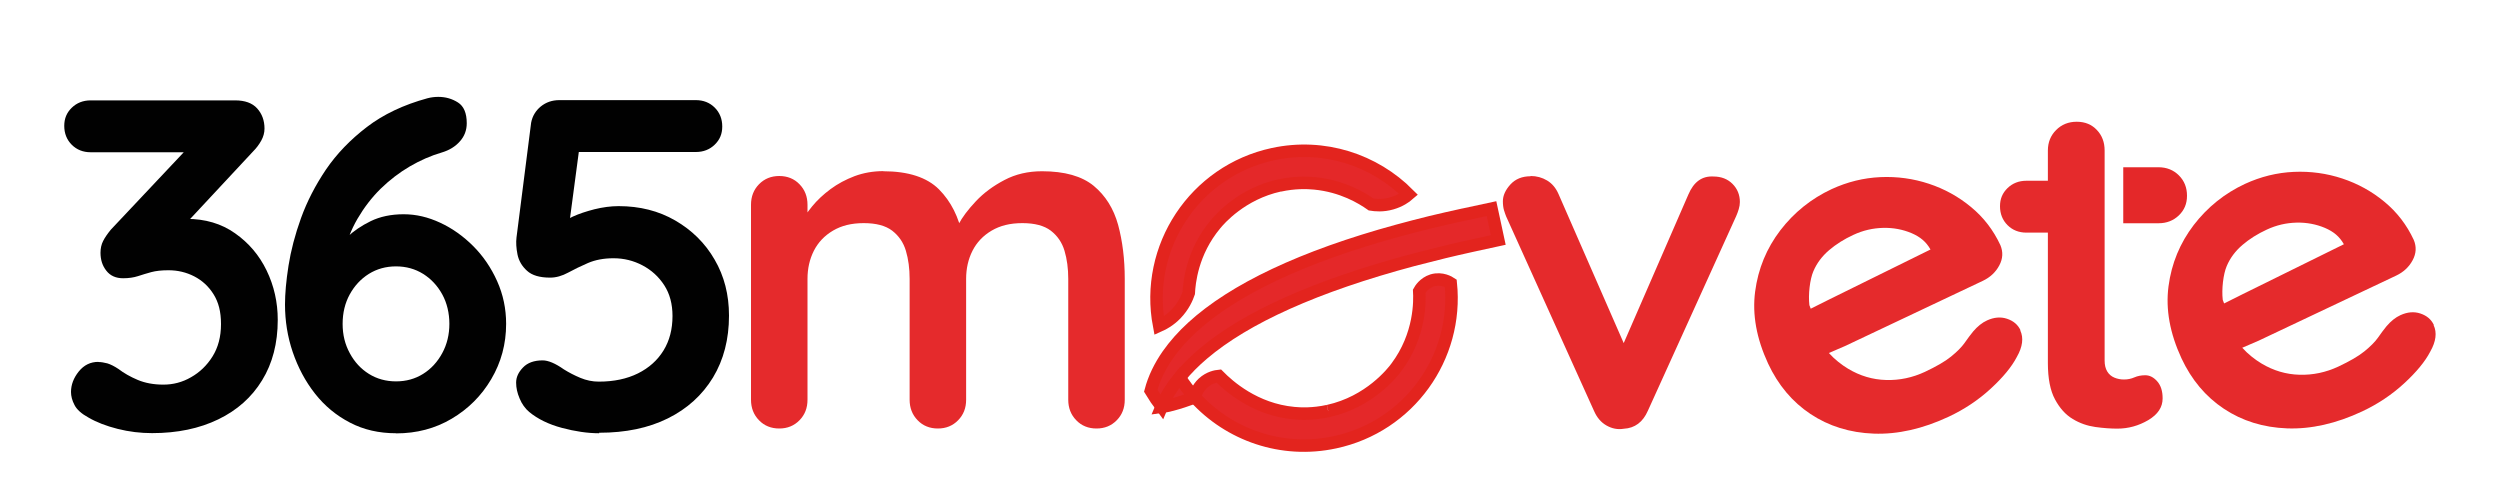
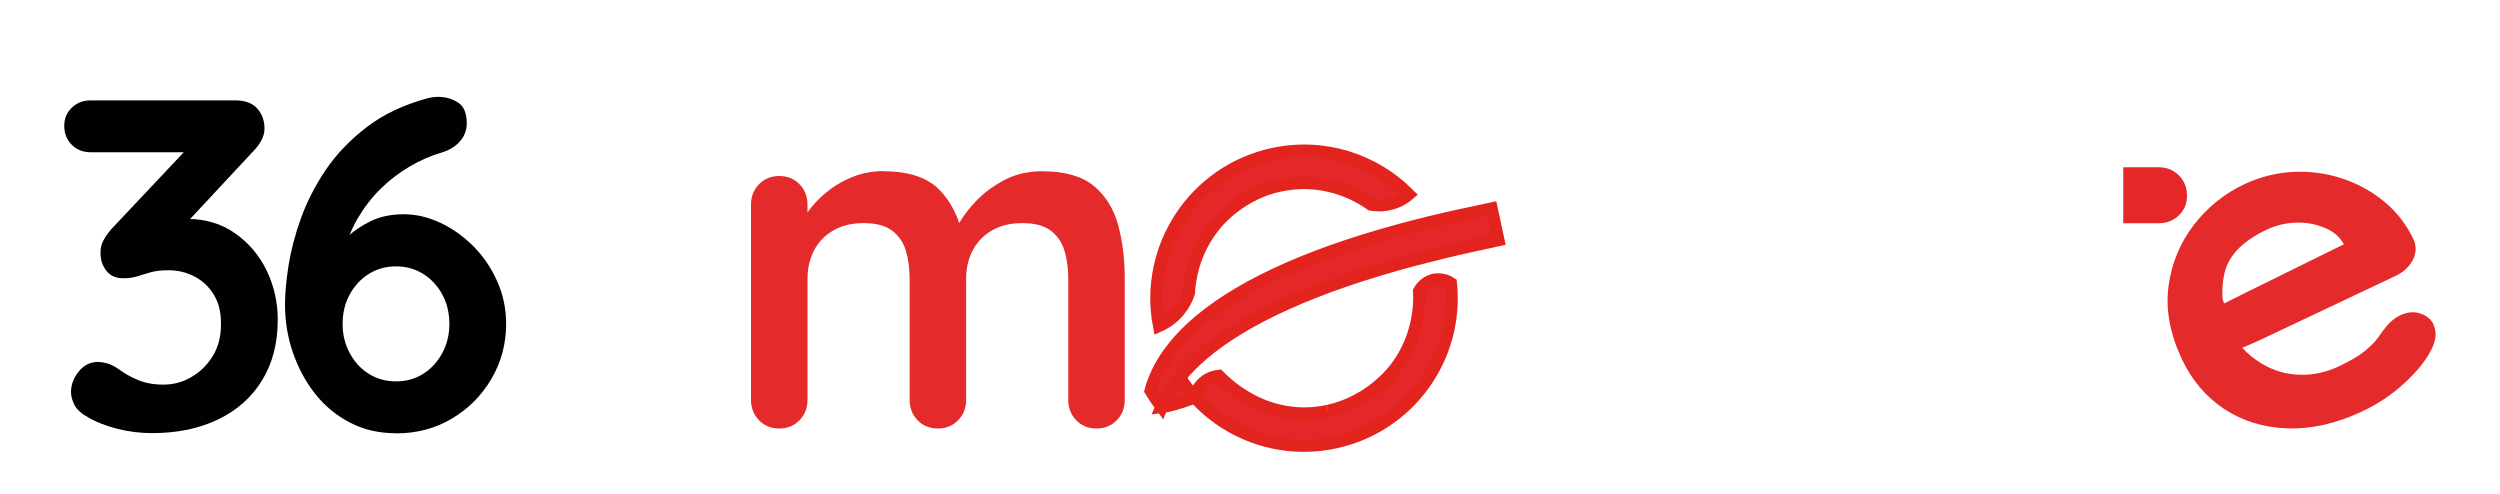
<svg xmlns="http://www.w3.org/2000/svg" version="1.1" viewBox="0 0 200 39.53">
  <defs>
    <style>
      .cls-1, .cls-2 {
        fill: #e42829;
      }

      .cls-3 {
        fill: #e52a2c;
      }

      .cls-4 {
        fill: #010101;
      }

      .cls-2 {
        stroke: #e3241e;
        stroke-miterlimit: 10;
      }
    </style>
  </defs>
  <g>
    <g id="Capa_1">
      <path class="cls-4" d="M7.85,28.96c.23,0,.47.04.74.11.26.08.56.23.89.45.43.33.94.62,1.53.87.59.25,1.28.38,2.06.38s1.52-.19,2.21-.59c.69-.39,1.27-.94,1.72-1.66s.68-1.58.68-2.59-.2-1.75-.59-2.38c-.39-.63-.91-1.11-1.55-1.44-.64-.33-1.33-.49-2.06-.49-.55,0-1.01.05-1.38.15-.37.1-.72.21-1.06.32s-.74.17-1.19.17c-.58,0-1.03-.2-1.34-.6-.32-.4-.47-.88-.47-1.44,0-.35.07-.67.21-.94.14-.28.35-.58.62-.91l6.65-7.06,1.02.87H7.25c-.6,0-1.11-.2-1.51-.6-.4-.4-.6-.91-.6-1.51s.2-1.06.6-1.45c.4-.39.91-.59,1.51-.59h11.56c.78,0,1.37.21,1.76.64.39.43.59.97.59,1.62,0,.33-.09.65-.26.96-.18.32-.39.6-.64.85l-6.69,7.18-1.02-1.28c.28-.13.66-.24,1.15-.34.49-.1.9-.15,1.23-.15,1.49,0,2.78.38,3.87,1.15,1.1.77,1.94,1.76,2.53,2.98.59,1.22.89,2.54.89,3.95,0,1.86-.42,3.48-1.25,4.83-.83,1.36-2,2.4-3.51,3.13s-3.27,1.1-5.29,1.1c-.93,0-1.85-.11-2.76-.34-.91-.23-1.69-.53-2.34-.91-.55-.3-.93-.64-1.11-1-.19-.36-.28-.71-.28-1.04,0-.58.21-1.13.62-1.64.42-.52.94-.77,1.57-.77Z" />
      <path class="cls-4" d="M31.68,34.66c-1.36,0-2.59-.28-3.68-.85-1.1-.57-2.03-1.34-2.8-2.32-.77-.98-1.36-2.09-1.78-3.32-.42-1.23-.62-2.51-.62-3.81,0-.86.09-1.89.28-3.1s.52-2.48,1-3.81c.48-1.33,1.15-2.63,2-3.89.86-1.26,1.95-2.39,3.27-3.4,1.32-1.01,2.94-1.78,4.85-2.3.3-.08.59-.11.87-.11.58,0,1.1.15,1.57.45.47.3.7.86.7,1.66,0,.55-.18,1.04-.55,1.45-.37.42-.85.71-1.45.89-.86.25-1.71.62-2.55,1.11-.84.49-1.62,1.09-2.34,1.79-.72.71-1.33,1.51-1.85,2.4-.52.89-.89,1.86-1.11,2.89l-1.02-.04c.35-.43.79-.89,1.3-1.38.52-.49,1.15-.92,1.89-1.28.74-.36,1.62-.55,2.63-.55s1.96.23,2.93.68c.97.45,1.85,1.08,2.64,1.87.79.79,1.43,1.73,1.91,2.8.48,1.07.72,2.21.72,3.42,0,1.61-.4,3.08-1.19,4.42-.79,1.34-1.85,2.39-3.17,3.17-1.32.78-2.8,1.17-4.44,1.17ZM31.68,30.51c.81,0,1.53-.2,2.17-.6.64-.4,1.15-.96,1.53-1.66.38-.7.57-1.49.57-2.34s-.19-1.67-.57-2.36c-.38-.69-.89-1.24-1.53-1.64-.64-.4-1.37-.6-2.17-.6s-1.53.2-2.17.6c-.64.4-1.15.95-1.53,1.64-.38.69-.57,1.48-.57,2.36s.19,1.64.57,2.34c.38.71.89,1.26,1.53,1.66.64.4,1.37.6,2.17.6Z" />
-       <path class="cls-4" d="M47.93,34.66c-.93,0-1.93-.15-2.98-.43s-1.93-.71-2.61-1.27c-.33-.28-.59-.64-.77-1.08-.19-.44-.28-.86-.28-1.27,0-.43.18-.83.55-1.21.36-.38.89-.57,1.57-.57.45,0,1.02.24,1.7.72.4.25.84.48,1.32.68.48.2.97.3,1.47.3,1.21,0,2.25-.22,3.14-.66.88-.44,1.56-1.05,2.04-1.83.48-.78.72-1.7.72-2.76,0-.96-.22-1.78-.66-2.46-.44-.68-1.02-1.21-1.74-1.59-.72-.38-1.49-.57-2.32-.57-.78,0-1.46.13-2.04.38-.58.25-1.11.51-1.59.77-.48.26-.96.4-1.44.4-.83,0-1.45-.18-1.85-.55-.4-.36-.66-.8-.76-1.3-.1-.5-.13-.96-.08-1.36l1.17-9.18c.1-.53.36-.96.77-1.3.42-.34.91-.51,1.49-.51h10.92c.6,0,1.11.2,1.51.6.4.4.6.91.6,1.51s-.2,1.06-.6,1.45c-.4.39-.91.59-1.51.59h-9.74l.42-.34-1.02,7.67-.49-1.44c.15-.25.48-.49.98-.72.5-.23,1.08-.42,1.74-.59.65-.16,1.3-.25,1.93-.25,1.69,0,3.2.38,4.53,1.15,1.33.77,2.39,1.81,3.15,3.13.77,1.32,1.15,2.81,1.15,4.48,0,1.89-.43,3.54-1.28,4.95-.86,1.41-2.06,2.5-3.61,3.27-1.55.77-3.38,1.15-5.5,1.15Z" />
      <path class="cls-3" d="M70.66,13.7c2.01,0,3.5.49,4.46,1.45.96.97,1.59,2.22,1.89,3.76l-.64-.34.3-.6c.3-.58.77-1.2,1.4-1.87.63-.67,1.39-1.23,2.29-1.7.89-.47,1.89-.7,3-.7,1.81,0,3.19.39,4.14,1.17.94.78,1.59,1.82,1.95,3.12.35,1.3.53,2.74.53,4.32v9.67c0,.66-.21,1.2-.64,1.64-.43.44-.97.66-1.62.66s-1.2-.22-1.62-.66c-.43-.44-.64-.99-.64-1.64v-9.67c0-.83-.1-1.58-.3-2.25-.2-.67-.57-1.2-1.1-1.61-.53-.4-1.28-.6-2.27-.6s-1.78.2-2.46.6c-.68.4-1.19.94-1.53,1.61-.34.67-.51,1.42-.51,2.25v9.67c0,.66-.21,1.2-.64,1.64-.43.44-.97.66-1.62.66s-1.2-.22-1.62-.66c-.43-.44-.64-.99-.64-1.64v-9.67c0-.83-.1-1.58-.3-2.25-.2-.67-.57-1.2-1.1-1.61-.53-.4-1.28-.6-2.27-.6s-1.78.2-2.46.6c-.68.4-1.19.94-1.53,1.61-.34.67-.51,1.42-.51,2.25v9.67c0,.66-.21,1.2-.64,1.64-.43.44-.97.66-1.62.66s-1.2-.22-1.62-.66c-.43-.44-.64-.99-.64-1.64v-15.6c0-.65.21-1.2.64-1.64.43-.44.97-.66,1.62-.66s1.2.22,1.62.66c.43.44.64.99.64,1.64v1.62l-.57-.11c.23-.43.54-.89.94-1.38.4-.49.89-.95,1.47-1.38.58-.43,1.22-.77,1.93-1.04.7-.26,1.47-.4,2.3-.4Z" />
-       <path class="cls-3" d="M122.45,14.08c.48,0,.92.12,1.32.36.4.24.7.6.91,1.08l5.55,12.69-.83.38,5.67-13.03c.43-1.01,1.09-1.49,2-1.44.63,0,1.14.2,1.53.59.39.39.59.88.59,1.45,0,.18-.03.37-.09.57-.06.2-.13.39-.21.57l-7.06,15.56c-.4.91-1.04,1.39-1.93,1.44-.48.08-.94-.01-1.38-.26-.44-.25-.77-.64-1-1.17l-7.03-15.56c-.05-.13-.11-.29-.17-.49-.06-.2-.09-.44-.09-.72,0-.45.2-.9.6-1.34.4-.44.94-.66,1.62-.66Z" />
-       <path class="cls-3" d="M166.09,18.61h-3.98c-.6,0-1.11-.2-1.51-.6-.4-.4-.6-.91-.6-1.51s.2-1.06.6-1.45c.4-.39.91-.59,1.51-.59h3.98M166.15,9.74c.65,0,1.19.22,1.6.66.42.44.62.99.62,1.64v16.81c0,.35.07.64.21.87.14.23.33.39.57.49.24.1.5.15.77.15.3,0,.58-.06.83-.17.25-.11.54-.17.87-.17.35,0,.67.16.96.49.29.33.43.78.43,1.36,0,.71-.38,1.28-1.15,1.74-.77.45-1.59.68-2.47.68-.53,0-1.11-.04-1.76-.13-.64-.09-1.25-.3-1.81-.64-.57-.34-1.04-.86-1.42-1.57-.38-.7-.57-1.67-.57-2.91V12.04c0-.65.22-1.2.66-1.64.44-.44.99-.66,1.64-.66Z" />
-       <path class="cls-3" d="M161.64,26.42c-.21-.45-.57-.75-1.08-.92-.51-.17-1.04-.12-1.59.13-.4.18-.77.48-1.12.89-.21.26-.44.56-.68.91-.24.34-.61.71-1.09,1.1-.48.39-1.18.79-2.09,1.22-.99.46-2.02.68-3.1.65-1.08-.03-2.09-.33-3.04-.9-.53-.32-1.07-.74-1.54-1.26l1.3-.56,11.01-5.21c.59-.28,1.03-.69,1.32-1.23.29-.54.32-1.08.09-1.63-.56-1.2-1.34-2.22-2.35-3.05-1-.83-2.13-1.45-3.37-1.86-1.24-.41-2.53-.59-3.88-.53-1.34.06-2.64.38-3.9.96-1.63.76-3,1.86-4.1,3.29-1.1,1.44-1.78,3.07-2.02,4.91-.24,1.84.11,3.75,1.04,5.76.8,1.71,1.93,3.06,3.39,4.03,1.46.97,3.15,1.5,5.06,1.57,1.91.07,3.92-.38,6.01-1.36,1.23-.58,2.35-1.32,3.34-2.23.99-.91,1.69-1.76,2.1-2.55.46-.81.55-1.52.27-2.12ZM144.86,24.7l-.11-.29c-.1-.84.04-2.07.32-2.71.27-.64.69-1.2,1.25-1.68.56-.48,1.21-.89,1.95-1.23.77-.36,1.56-.54,2.38-.56.82-.02,1.58.13,2.27.42.7.3,1.17.69,1.52,1.31l-8.15,4.02-1.42.71Z" />
      <path class="cls-3" d="M194.71,26c-.21-.45-.57-.75-1.08-.92-.51-.17-1.04-.12-1.59.13-.4.18-.77.48-1.12.89-.21.26-.44.56-.68.91-.24.34-.61.71-1.09,1.1-.48.39-1.18.79-2.09,1.22-.99.46-2.02.68-3.1.65-1.08-.03-2.09-.33-3.04-.9-.53-.32-1.07-.74-1.54-1.26l1.3-.56,11.01-5.21c.59-.28,1.03-.69,1.32-1.23.29-.54.32-1.08.09-1.63-.56-1.2-1.34-2.22-2.35-3.05-1-.83-2.13-1.45-3.37-1.86-1.24-.41-2.53-.59-3.88-.53-1.34.06-2.64.38-3.9.96-1.63.76-3,1.86-4.1,3.29-1.1,1.44-1.78,3.07-2.02,4.91-.24,1.84.11,3.75,1.04,5.76.8,1.71,1.93,3.06,3.39,4.03,1.46.97,3.15,1.5,5.06,1.57,1.91.07,3.92-.38,6.01-1.36,1.23-.58,2.35-1.32,3.34-2.23.99-.91,1.69-1.76,2.1-2.55.46-.81.55-1.52.27-2.12ZM177.93,24.28l-.11-.29c-.1-.84.04-2.07.32-2.71.27-.64.69-1.2,1.25-1.68.56-.48,1.21-.89,1.95-1.23.77-.36,1.56-.54,2.38-.56.82-.02,1.58.13,2.27.42.7.3,1.17.69,1.52,1.31l-8.15,4.02-1.42.71Z" />
-       <path class="cls-1" d="M169.86,13.38h2.82c.65,0,1.2.22,1.63.65.44.44.65.98.65,1.63s-.22,1.15-.65,1.57c-.44.42-.98.63-1.63.63h-2.82v-4.49Z" />
+       <path class="cls-1" d="M169.86,13.38h2.82c.65,0,1.2.22,1.63.65.44.44.65.98.65,1.63s-.22,1.15-.65,1.57c-.44.42-.98.63-1.63.63h-2.82v-4.49" />
      <g>
        <g>
          <path class="cls-2" d="M118.02,19.6l-.32.07c-.74.16-1.46.33-2.17.5-.85.21-1.69.42-2.49.63-7.78,2.08-13.39,4.61-16.8,7.51-.72.61-1.34,1.24-1.86,1.88-.62.77-1.11,1.55-1.45,2.36h0s0,0,0,0h0c-.31-.41-.6-.84-.87-1.29.26-.99.73-1.96,1.38-2.89.53-.75,1.18-1.49,1.96-2.2,3.29-3.01,8.81-5.64,16.43-7.72.85-.23,1.72-.46,2.62-.68.84-.2,1.7-.4,2.58-.59.05-.01.1-.02.15-.03l2.14-.46.54,2.51-1.84.4Z" />
          <path class="cls-2" d="M106.26,32.88c3.31-.73,5.15-3.09,5.44-3.48,1.96-2.61,1.88-5.38,1.84-6.11.06-.11.37-.65,1.04-.86.77-.23,1.39.17,1.48.23.61,5.91-3.32,11.45-9.26,12.72-4.26.92-8.48-.59-11.21-3.6.04-.19.19-.7.65-1.13.51-.47,1.07-.55,1.26-.57.76.77,2.87,2.68,6.01,2.97.51.05,1.52.1,2.74-.17" />
          <path class="cls-2" d="M102.38,14.83c-3.06.67-4.83,2.73-5.14,3.11-1.89,2.26-2.1,4.72-2.14,5.5-.13.38-.41,1.05-1.03,1.69-.49.5-1,.78-1.34.93-1.19-6.27,2.84-12.38,9.11-13.73,4.08-.88,8.12.47,10.85,3.22-.24.21-.69.53-1.35.72-.72.21-1.33.14-1.65.09-.75-.53-2.32-1.48-4.52-1.69-.61-.06-1.61-.09-2.79.17" />
        </g>
        <path class="cls-2" d="M95.59,31.79c-.45-.49-.86-1.03-1.22-1.6-.62.77-1.11,1.55-1.45,2.36h0s0,0,0,0c1.02-.13,2.67-.77,2.67-.77" />
      </g>
    </g>
  </g>
</svg>